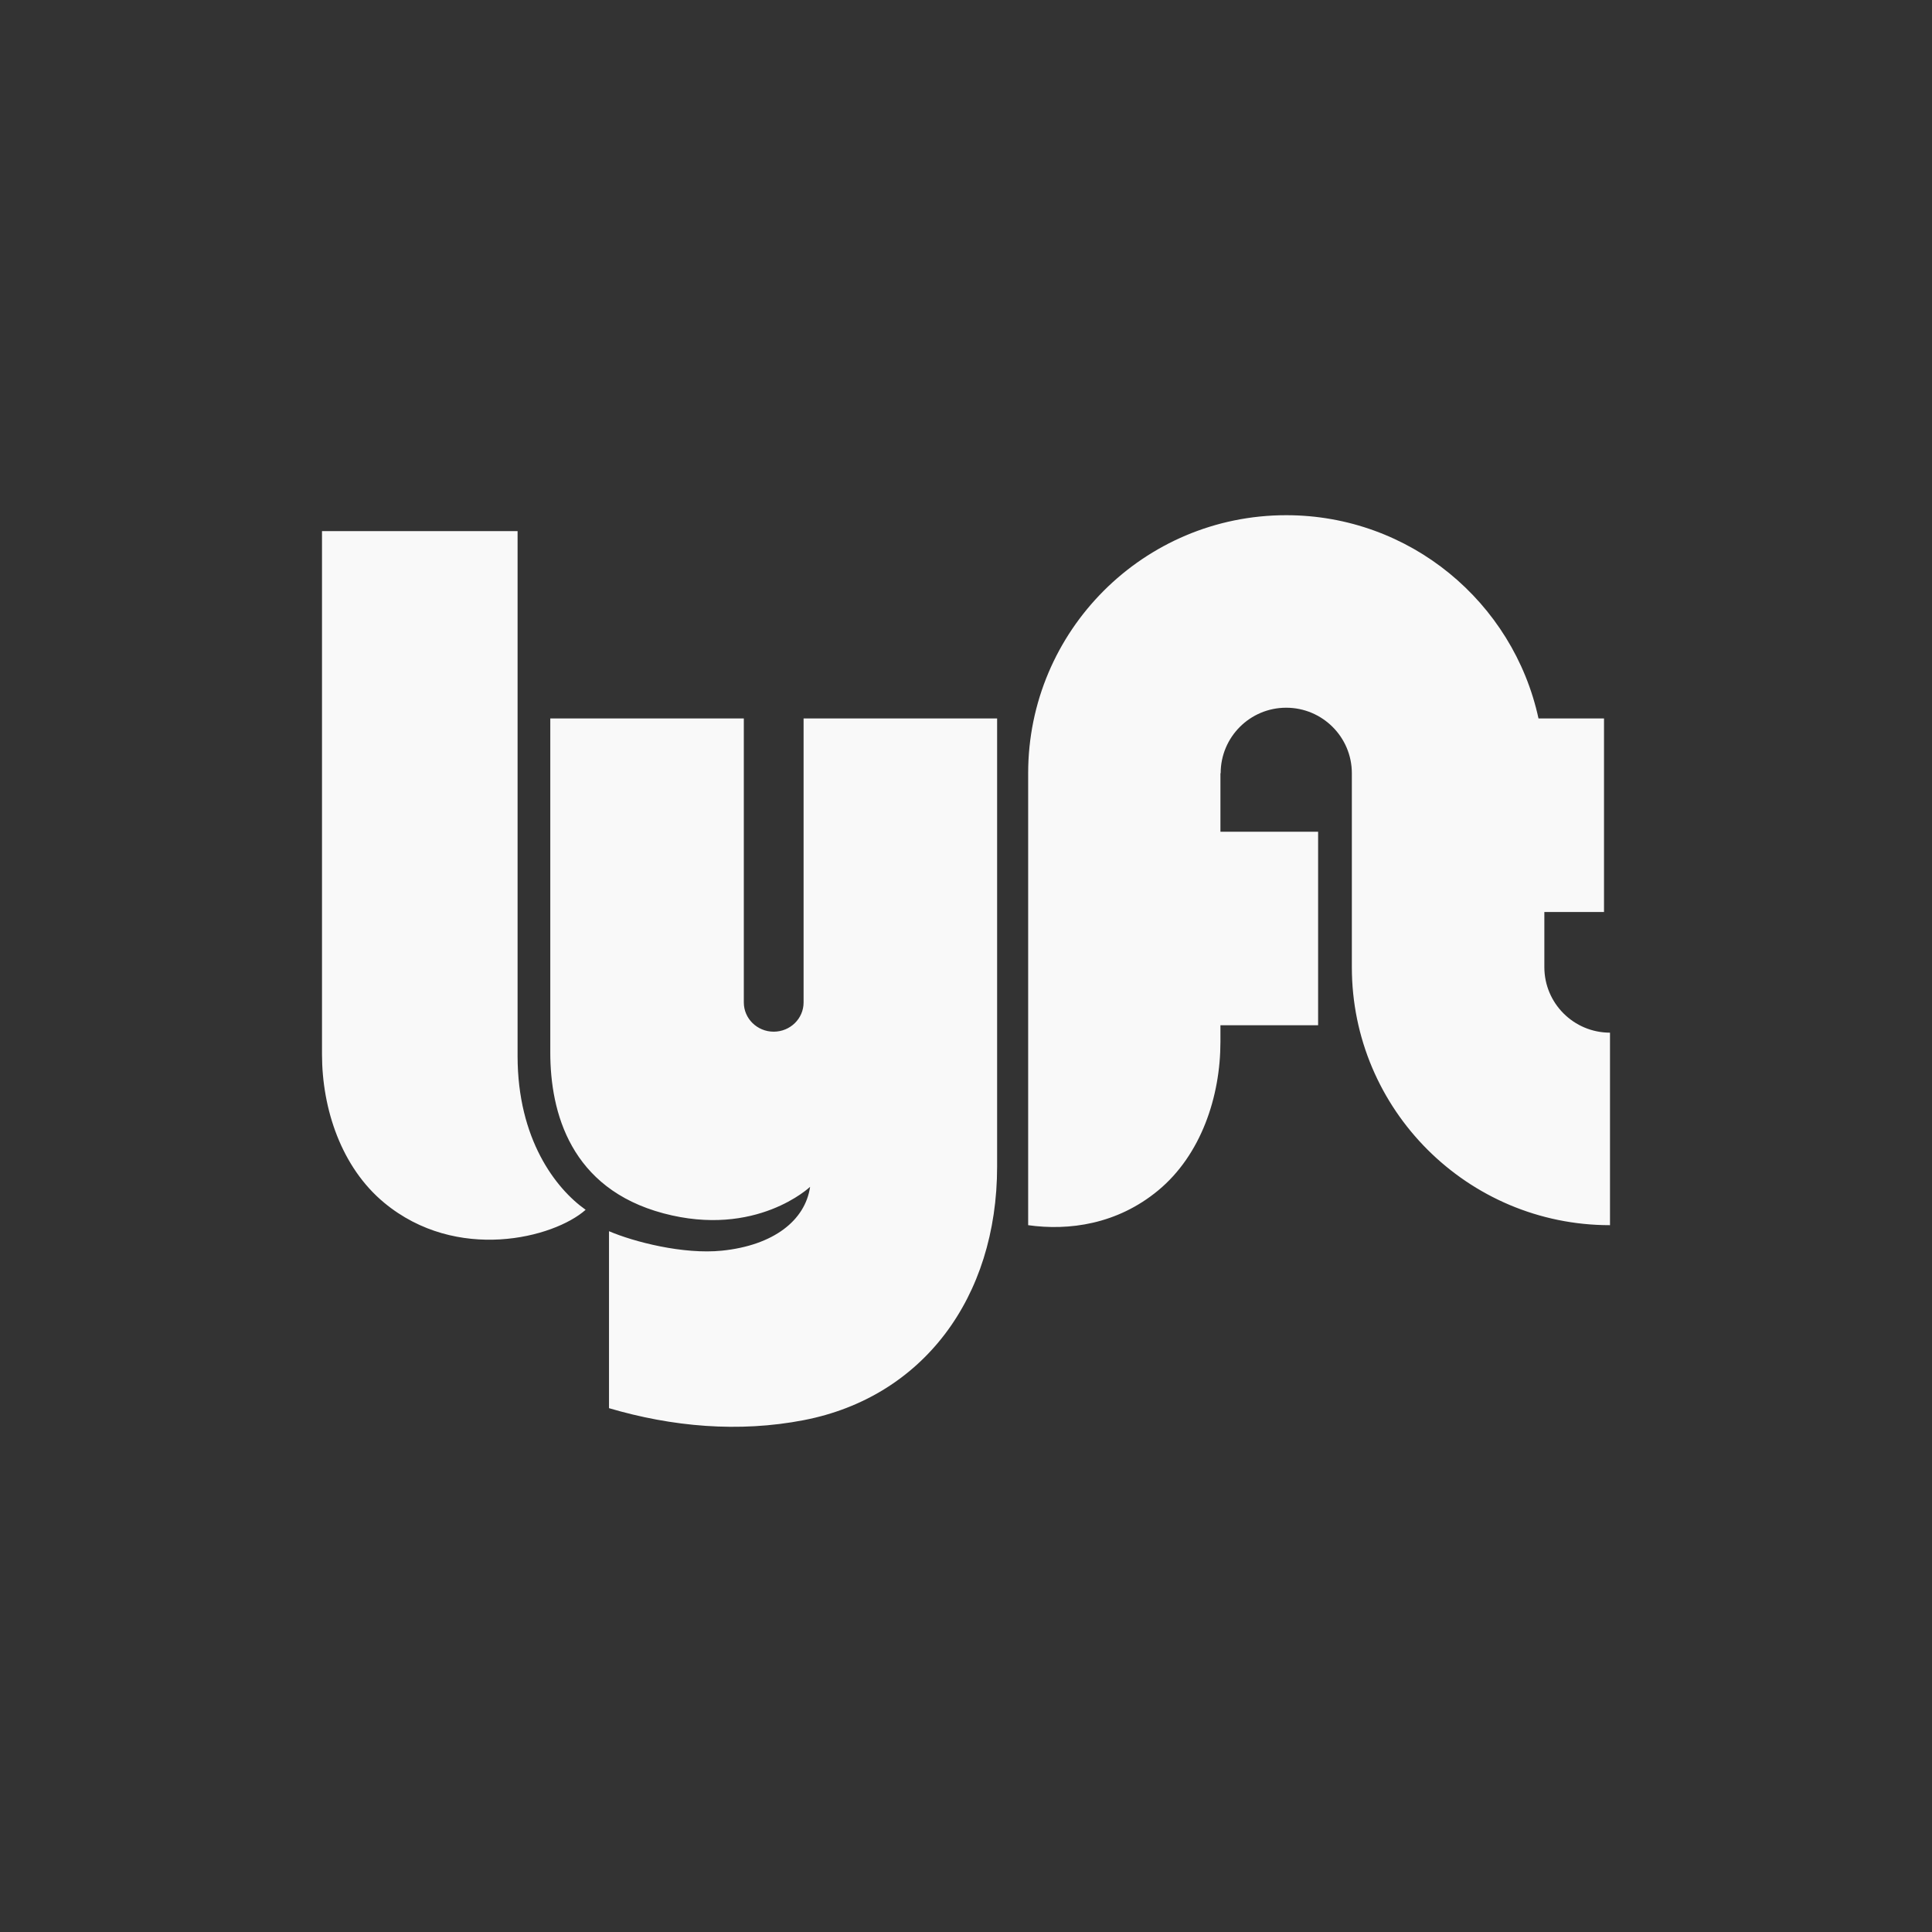
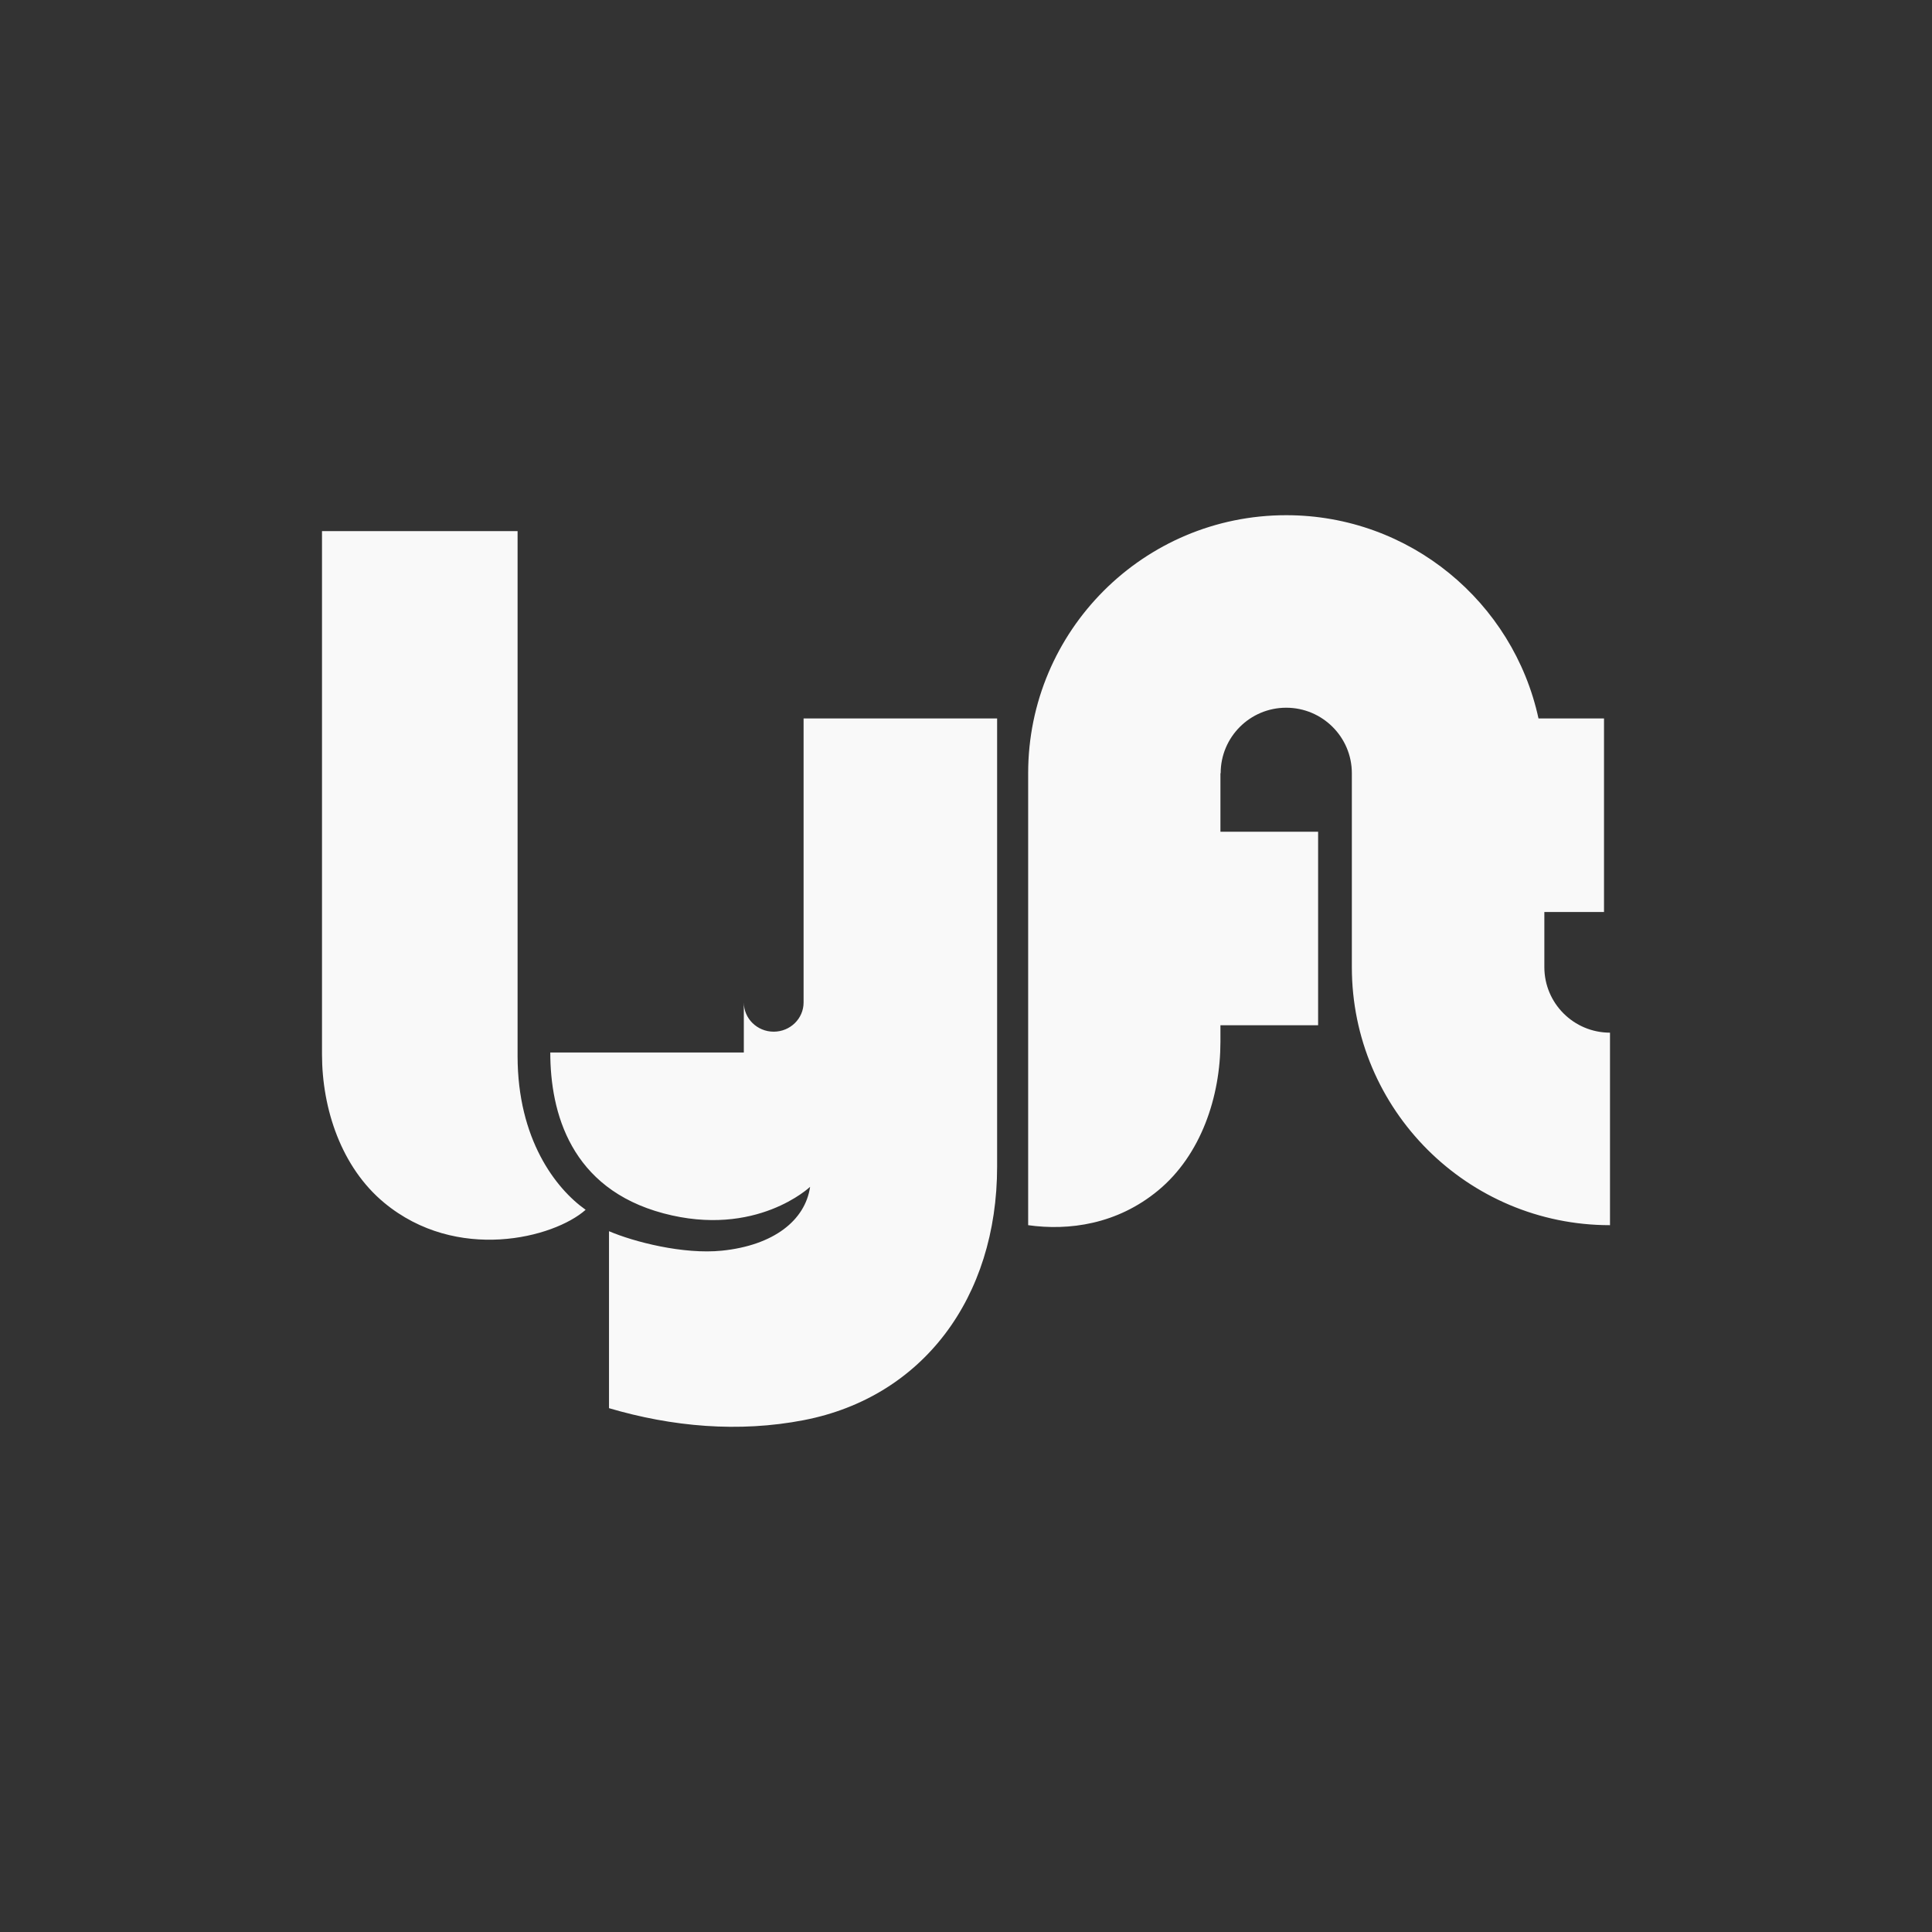
<svg xmlns="http://www.w3.org/2000/svg" width="150" height="150" viewBox="0 0 150 150" fill="none">
  <rect x="0" y="0" width="150" height="150" fill="#333333" stroke="none" />
-   <path fill-rule="evenodd" clip-rule="evenodd" d="M119.903 75.089V70.806H124.535V55.781H119.449C117.496 46.76 109.465 40 99.86 40C88.795 40 79.826 48.97 79.826 60.034V95.123C82.978 95.566 86.734 95.068 89.929 92.418C93.245 89.668 94.754 85.146 94.754 80.892V79.599H102.338V64.574H94.754V60.034H94.772C94.772 57.224 97.05 54.947 99.86 54.947C102.67 54.947 104.957 57.224 104.957 60.034V75.089C104.957 86.153 113.936 95.123 125 95.123V80.176C122.19 80.176 119.903 77.899 119.903 75.089ZM25 41.235H40.185V81.99C40.185 88.439 43.136 92.281 45.469 93.928C42.999 96.123 35.452 98.044 29.825 93.379C26.508 90.629 25 86.106 25 81.852V41.235ZM62.39 77.832V55.781H77.416V90.566C77.416 100.789 71.613 108.473 62.42 110.257C57.354 111.24 52.177 110.774 47.283 109.33V95.59C49.204 96.414 53.054 97.411 56.065 97.1C60.044 96.688 62.515 94.767 62.896 92.144C62.896 92.144 58.714 96.125 51.506 94.202C44.306 92.281 42.724 86.38 42.724 81.715V55.781H57.75V77.832C57.75 79.084 58.788 80.099 60.07 80.099C61.352 80.099 62.39 79.084 62.39 77.832Z" fill="#F9F9F9" />
+   <path fill-rule="evenodd" clip-rule="evenodd" d="M119.903 75.089V70.806H124.535V55.781H119.449C117.496 46.76 109.465 40 99.86 40C88.795 40 79.826 48.97 79.826 60.034V95.123C82.978 95.566 86.734 95.068 89.929 92.418C93.245 89.668 94.754 85.146 94.754 80.892V79.599H102.338V64.574H94.754V60.034H94.772C94.772 57.224 97.05 54.947 99.86 54.947C102.67 54.947 104.957 57.224 104.957 60.034V75.089C104.957 86.153 113.936 95.123 125 95.123V80.176C122.19 80.176 119.903 77.899 119.903 75.089ZM25 41.235H40.185V81.99C40.185 88.439 43.136 92.281 45.469 93.928C42.999 96.123 35.452 98.044 29.825 93.379C26.508 90.629 25 86.106 25 81.852V41.235ZM62.39 77.832V55.781H77.416V90.566C77.416 100.789 71.613 108.473 62.42 110.257C57.354 111.24 52.177 110.774 47.283 109.33V95.59C49.204 96.414 53.054 97.411 56.065 97.1C60.044 96.688 62.515 94.767 62.896 92.144C62.896 92.144 58.714 96.125 51.506 94.202C44.306 92.281 42.724 86.38 42.724 81.715H57.75V77.832C57.75 79.084 58.788 80.099 60.07 80.099C61.352 80.099 62.39 79.084 62.39 77.832Z" fill="#F9F9F9" />
</svg>